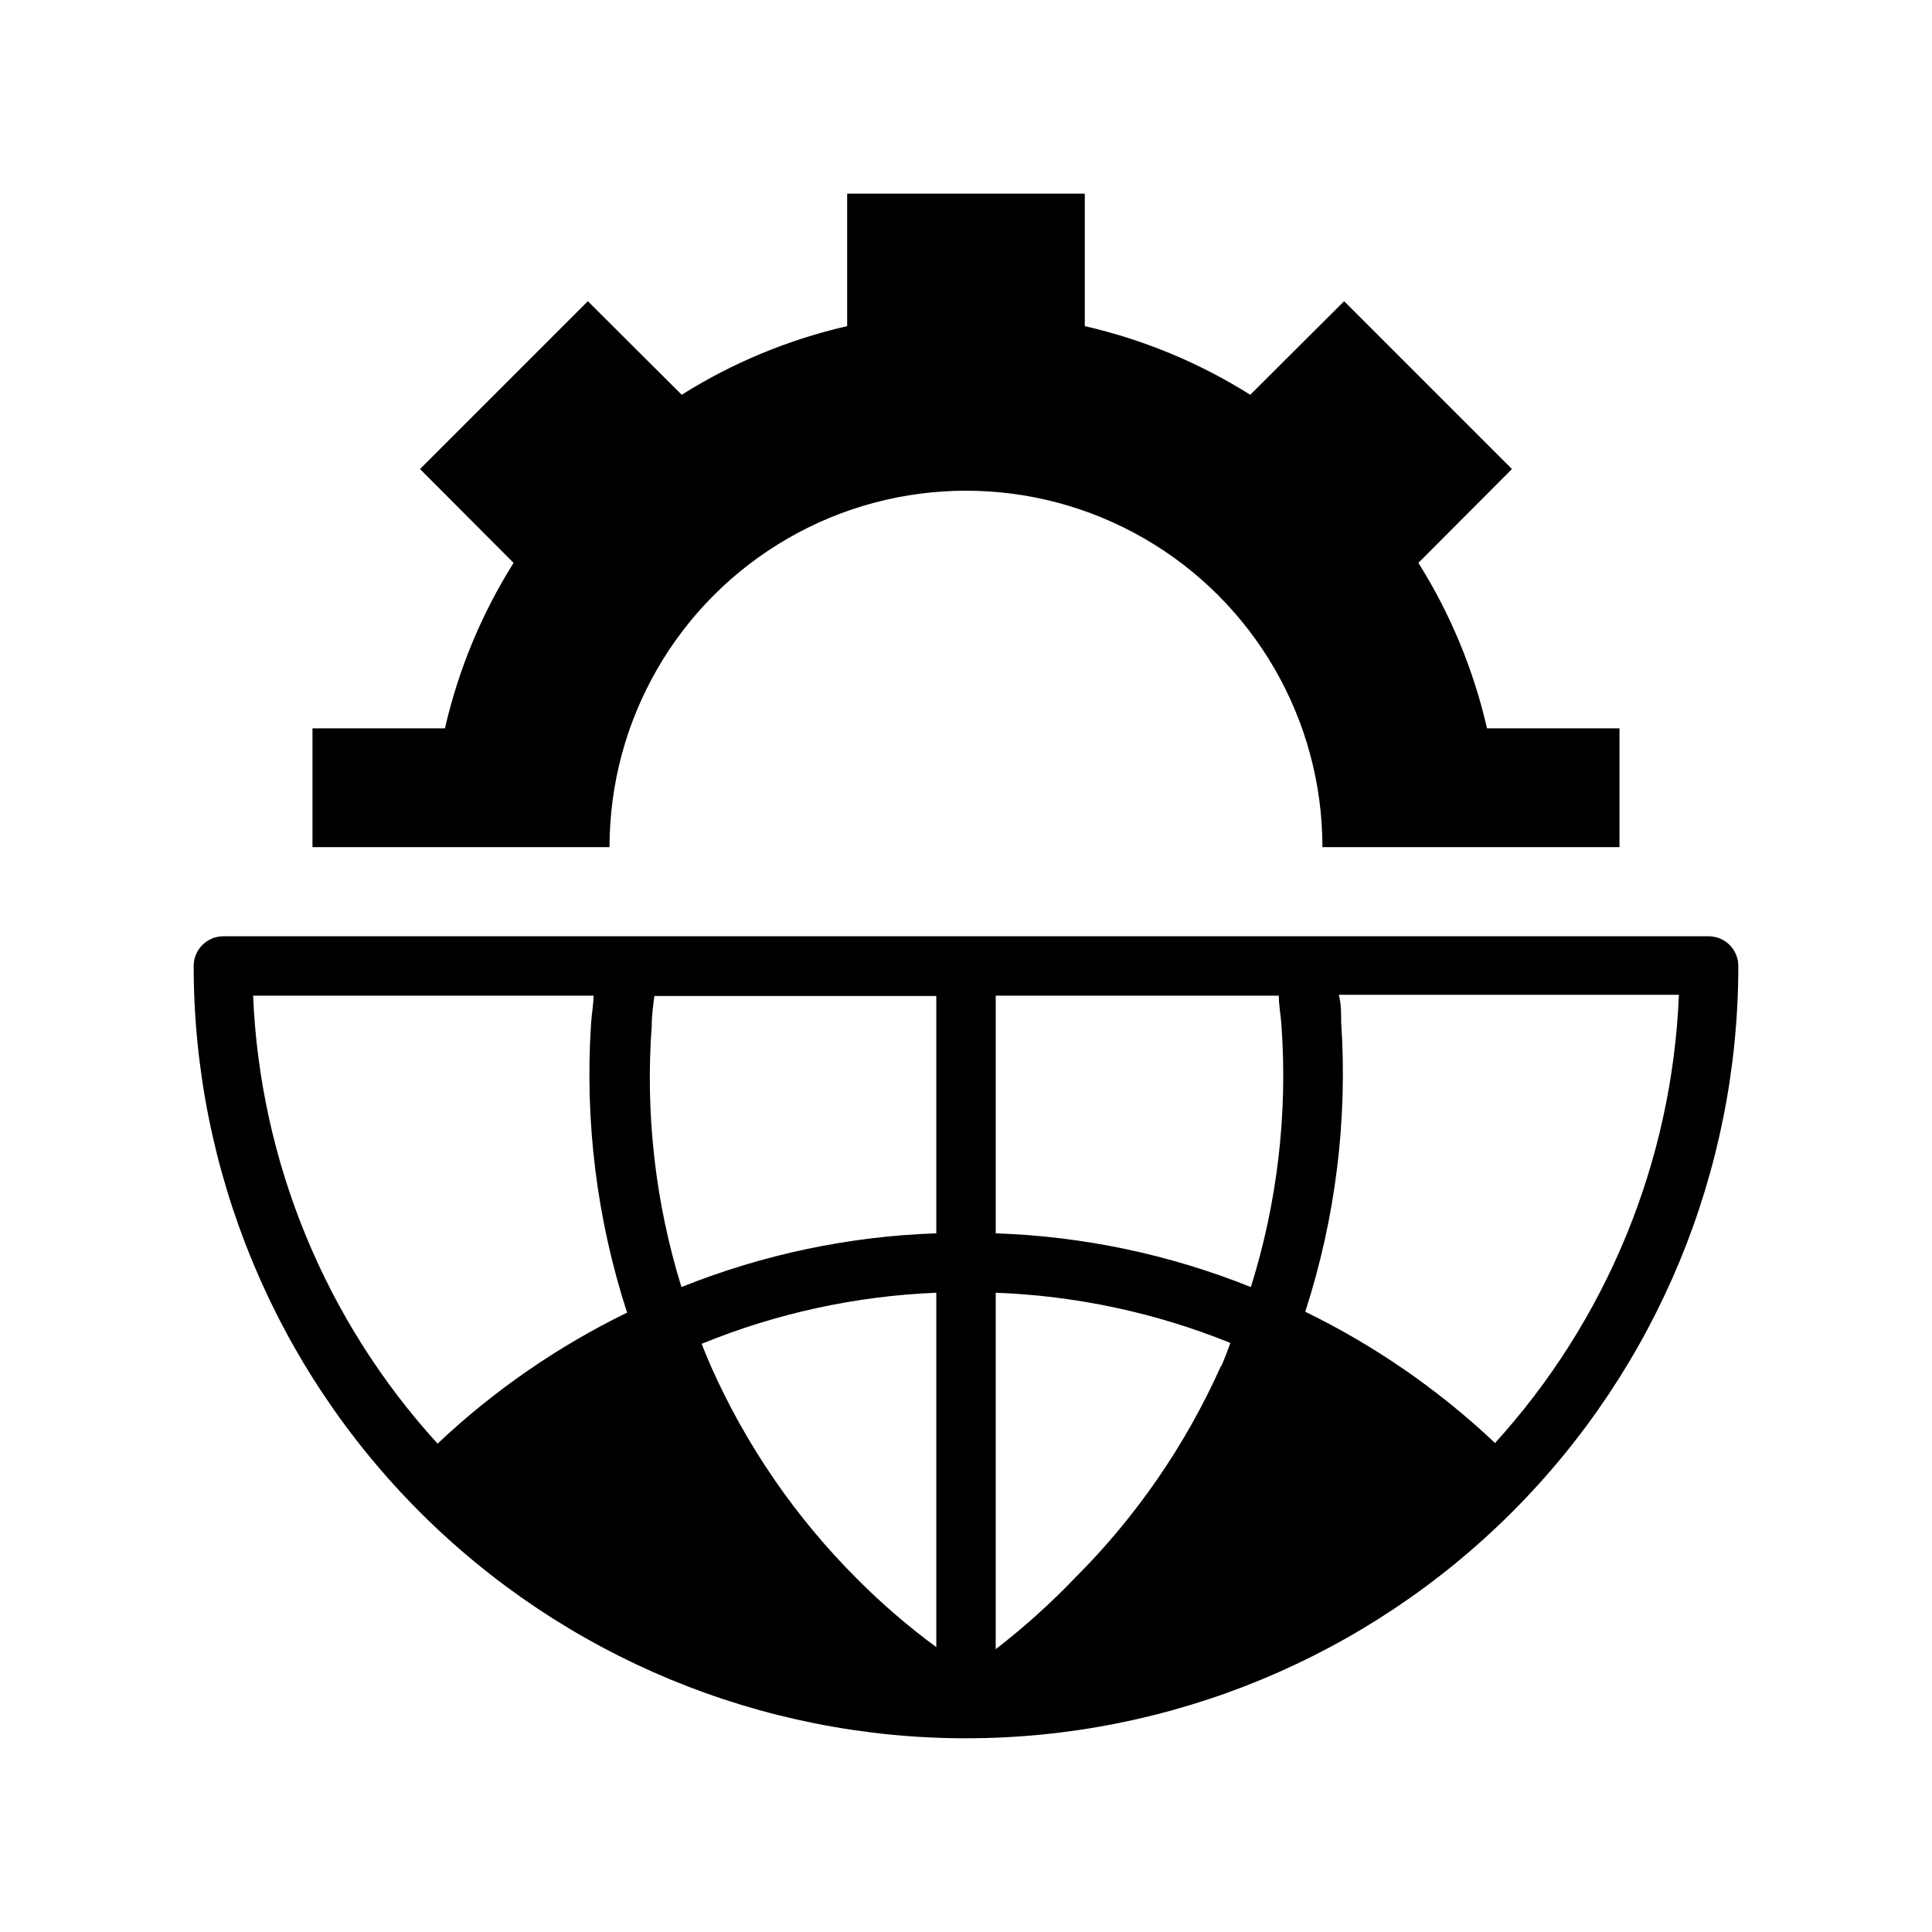
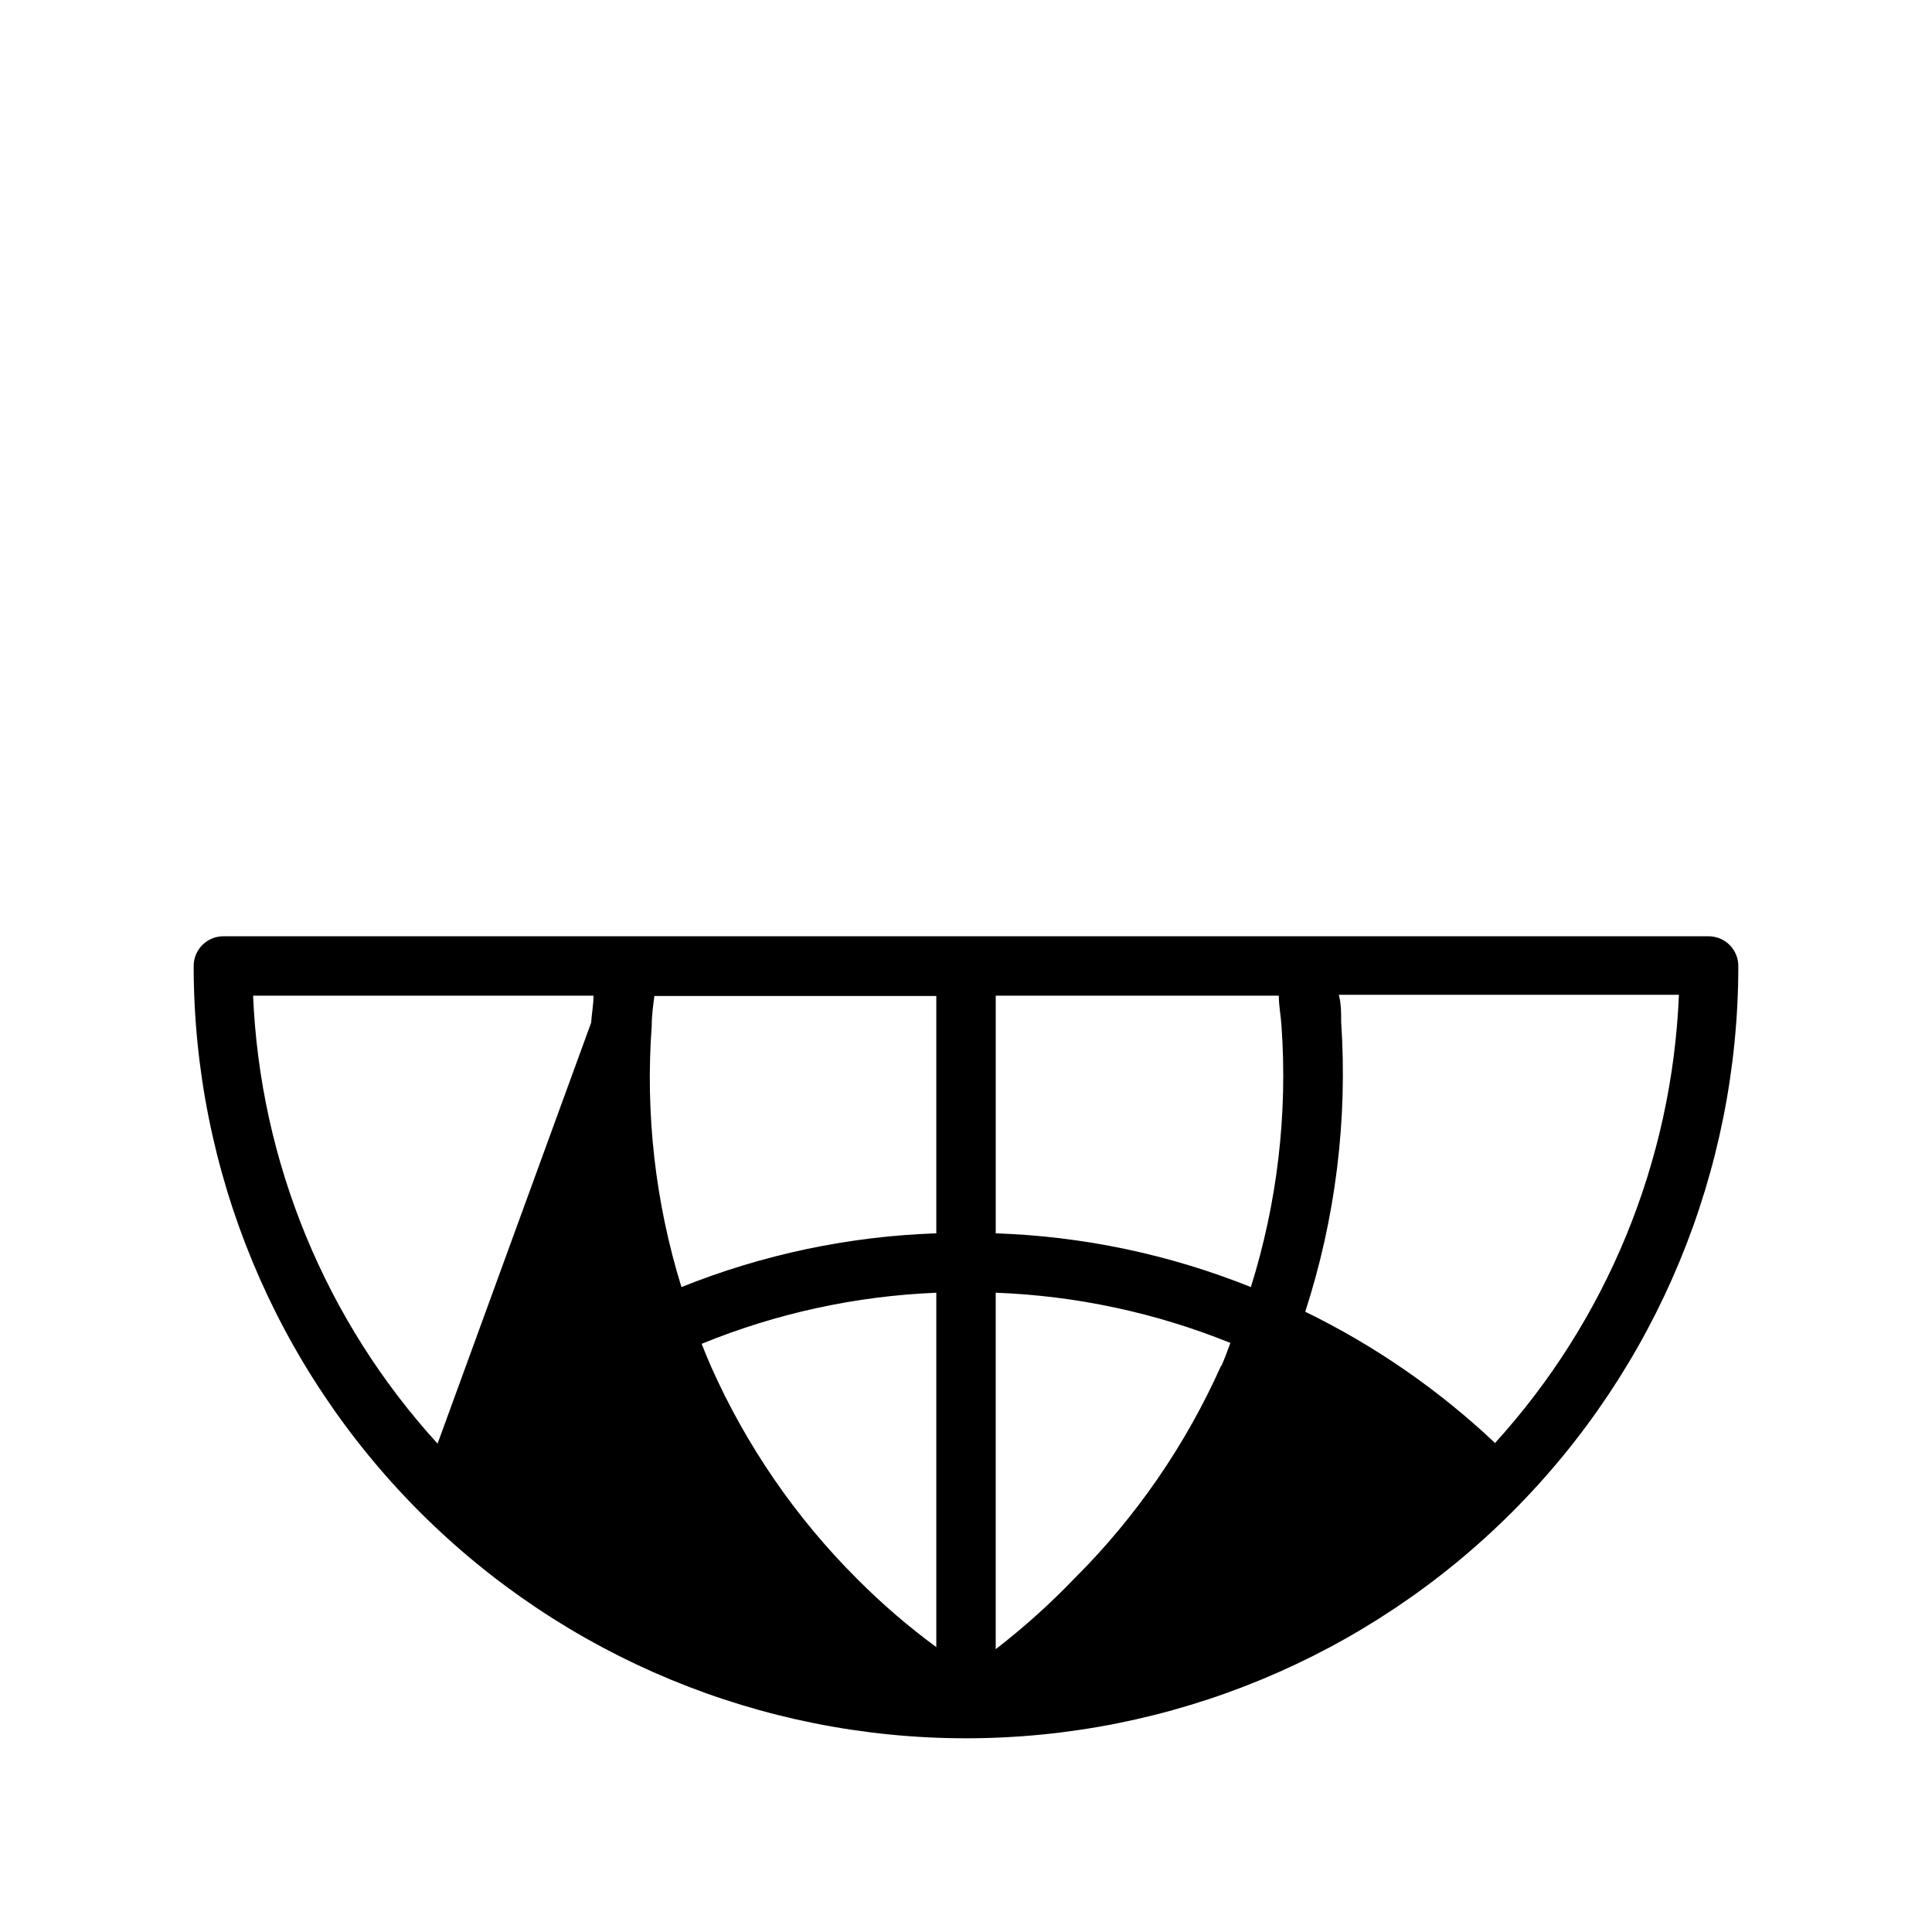
<svg xmlns="http://www.w3.org/2000/svg" fill="#000000" width="800px" height="800px" version="1.1" viewBox="144 144 512 512">
  <g>
-     <path d="m226.81 337.02v31.488h78.723c0-33.75 18.004-64.934 47.23-81.809s65.238-16.875 94.465 0c29.227 16.875 47.23 48.059 47.23 81.809h78.723v-31.488h-35.109c-3.555-15.535-9.699-30.359-18.184-43.848l24.797-24.875-44.477-44.477-24.875 24.797h-0.004c-13.488-8.484-28.312-14.633-43.844-18.188v-35.109h-62.977v35.109c-15.535 3.555-30.359 9.703-43.848 18.188l-24.875-24.797-44.477 44.477 24.797 24.875c-8.484 13.488-14.633 28.312-18.188 43.848z" />
-     <path d="m596.8 392.12h-393.6c-4.348 0-7.875 3.527-7.875 7.875 0 54.281 21.566 106.34 59.949 144.72 38.383 38.387 90.441 59.949 144.73 59.949 54.281 0 106.34-21.562 144.72-59.949 38.387-38.383 59.949-90.441 59.949-144.72 0-2.09-0.832-4.09-2.305-5.566-1.477-1.477-3.481-2.309-5.566-2.309zm-336.84 134.46c-29.723-32.609-47.027-74.629-48.887-118.71h90.215c0 2.363-0.473 4.723-0.629 7.164h-0.004c-1.742 25.98 1.492 52.059 9.527 76.828-18.402 8.965-35.336 20.672-50.223 34.719zm132.17 53.922c-7.402-5.441-14.375-11.441-20.859-17.949-16.34-16.277-29.527-35.441-38.887-56.52-0.867-1.969-1.652-3.938-2.441-5.902v-0.004c19.785-8.09 40.832-12.672 62.188-13.539zm0-109.66c-23.168 0.789-46.023 5.613-67.539 14.246-6.93-22.395-9.598-45.891-7.875-69.273 0-2.832 0.395-5.512 0.707-7.871h74.707zm75.492 35.031h0.004c-9.387 21.043-22.566 40.176-38.891 56.441-6.481 6.754-13.453 13.016-20.859 18.734v-94.465c21.344 0.801 42.387 5.301 62.188 13.305-0.863 2.441-1.574 4.25-2.438 6.219zm7.871-20.781 0.004-0.004c-21.543-8.645-44.426-13.465-67.621-14.246v-62.977h75.02c0 2.676 0.551 5.352 0.707 7.871 1.672 23.504-1.105 47.113-8.184 69.59zm64.629 41.25 0.004-0.004c-14.887-14.047-31.824-25.75-50.223-34.715 8.023-24.746 11.254-50.797 9.523-76.754 0-2.519 0-4.879-0.629-7.242h90.133c-1.805 44.164-19.113 86.277-48.883 118.95z" />
+     <path d="m596.8 392.12h-393.6c-4.348 0-7.875 3.527-7.875 7.875 0 54.281 21.566 106.34 59.949 144.72 38.383 38.387 90.441 59.949 144.73 59.949 54.281 0 106.34-21.562 144.72-59.949 38.387-38.383 59.949-90.441 59.949-144.72 0-2.09-0.832-4.09-2.305-5.566-1.477-1.477-3.481-2.309-5.566-2.309zm-336.84 134.46c-29.723-32.609-47.027-74.629-48.887-118.71h90.215c0 2.363-0.473 4.723-0.629 7.164h-0.004zm132.17 53.922c-7.402-5.441-14.375-11.441-20.859-17.949-16.34-16.277-29.527-35.441-38.887-56.52-0.867-1.969-1.652-3.938-2.441-5.902v-0.004c19.785-8.09 40.832-12.672 62.188-13.539zm0-109.66c-23.168 0.789-46.023 5.613-67.539 14.246-6.93-22.395-9.598-45.891-7.875-69.273 0-2.832 0.395-5.512 0.707-7.871h74.707zm75.492 35.031h0.004c-9.387 21.043-22.566 40.176-38.891 56.441-6.481 6.754-13.453 13.016-20.859 18.734v-94.465c21.344 0.801 42.387 5.301 62.188 13.305-0.863 2.441-1.574 4.25-2.438 6.219zm7.871-20.781 0.004-0.004c-21.543-8.645-44.426-13.465-67.621-14.246v-62.977h75.02c0 2.676 0.551 5.352 0.707 7.871 1.672 23.504-1.105 47.113-8.184 69.59zm64.629 41.25 0.004-0.004c-14.887-14.047-31.824-25.75-50.223-34.715 8.023-24.746 11.254-50.797 9.523-76.754 0-2.519 0-4.879-0.629-7.242h90.133c-1.805 44.164-19.113 86.277-48.883 118.95z" />
  </g>
</svg>